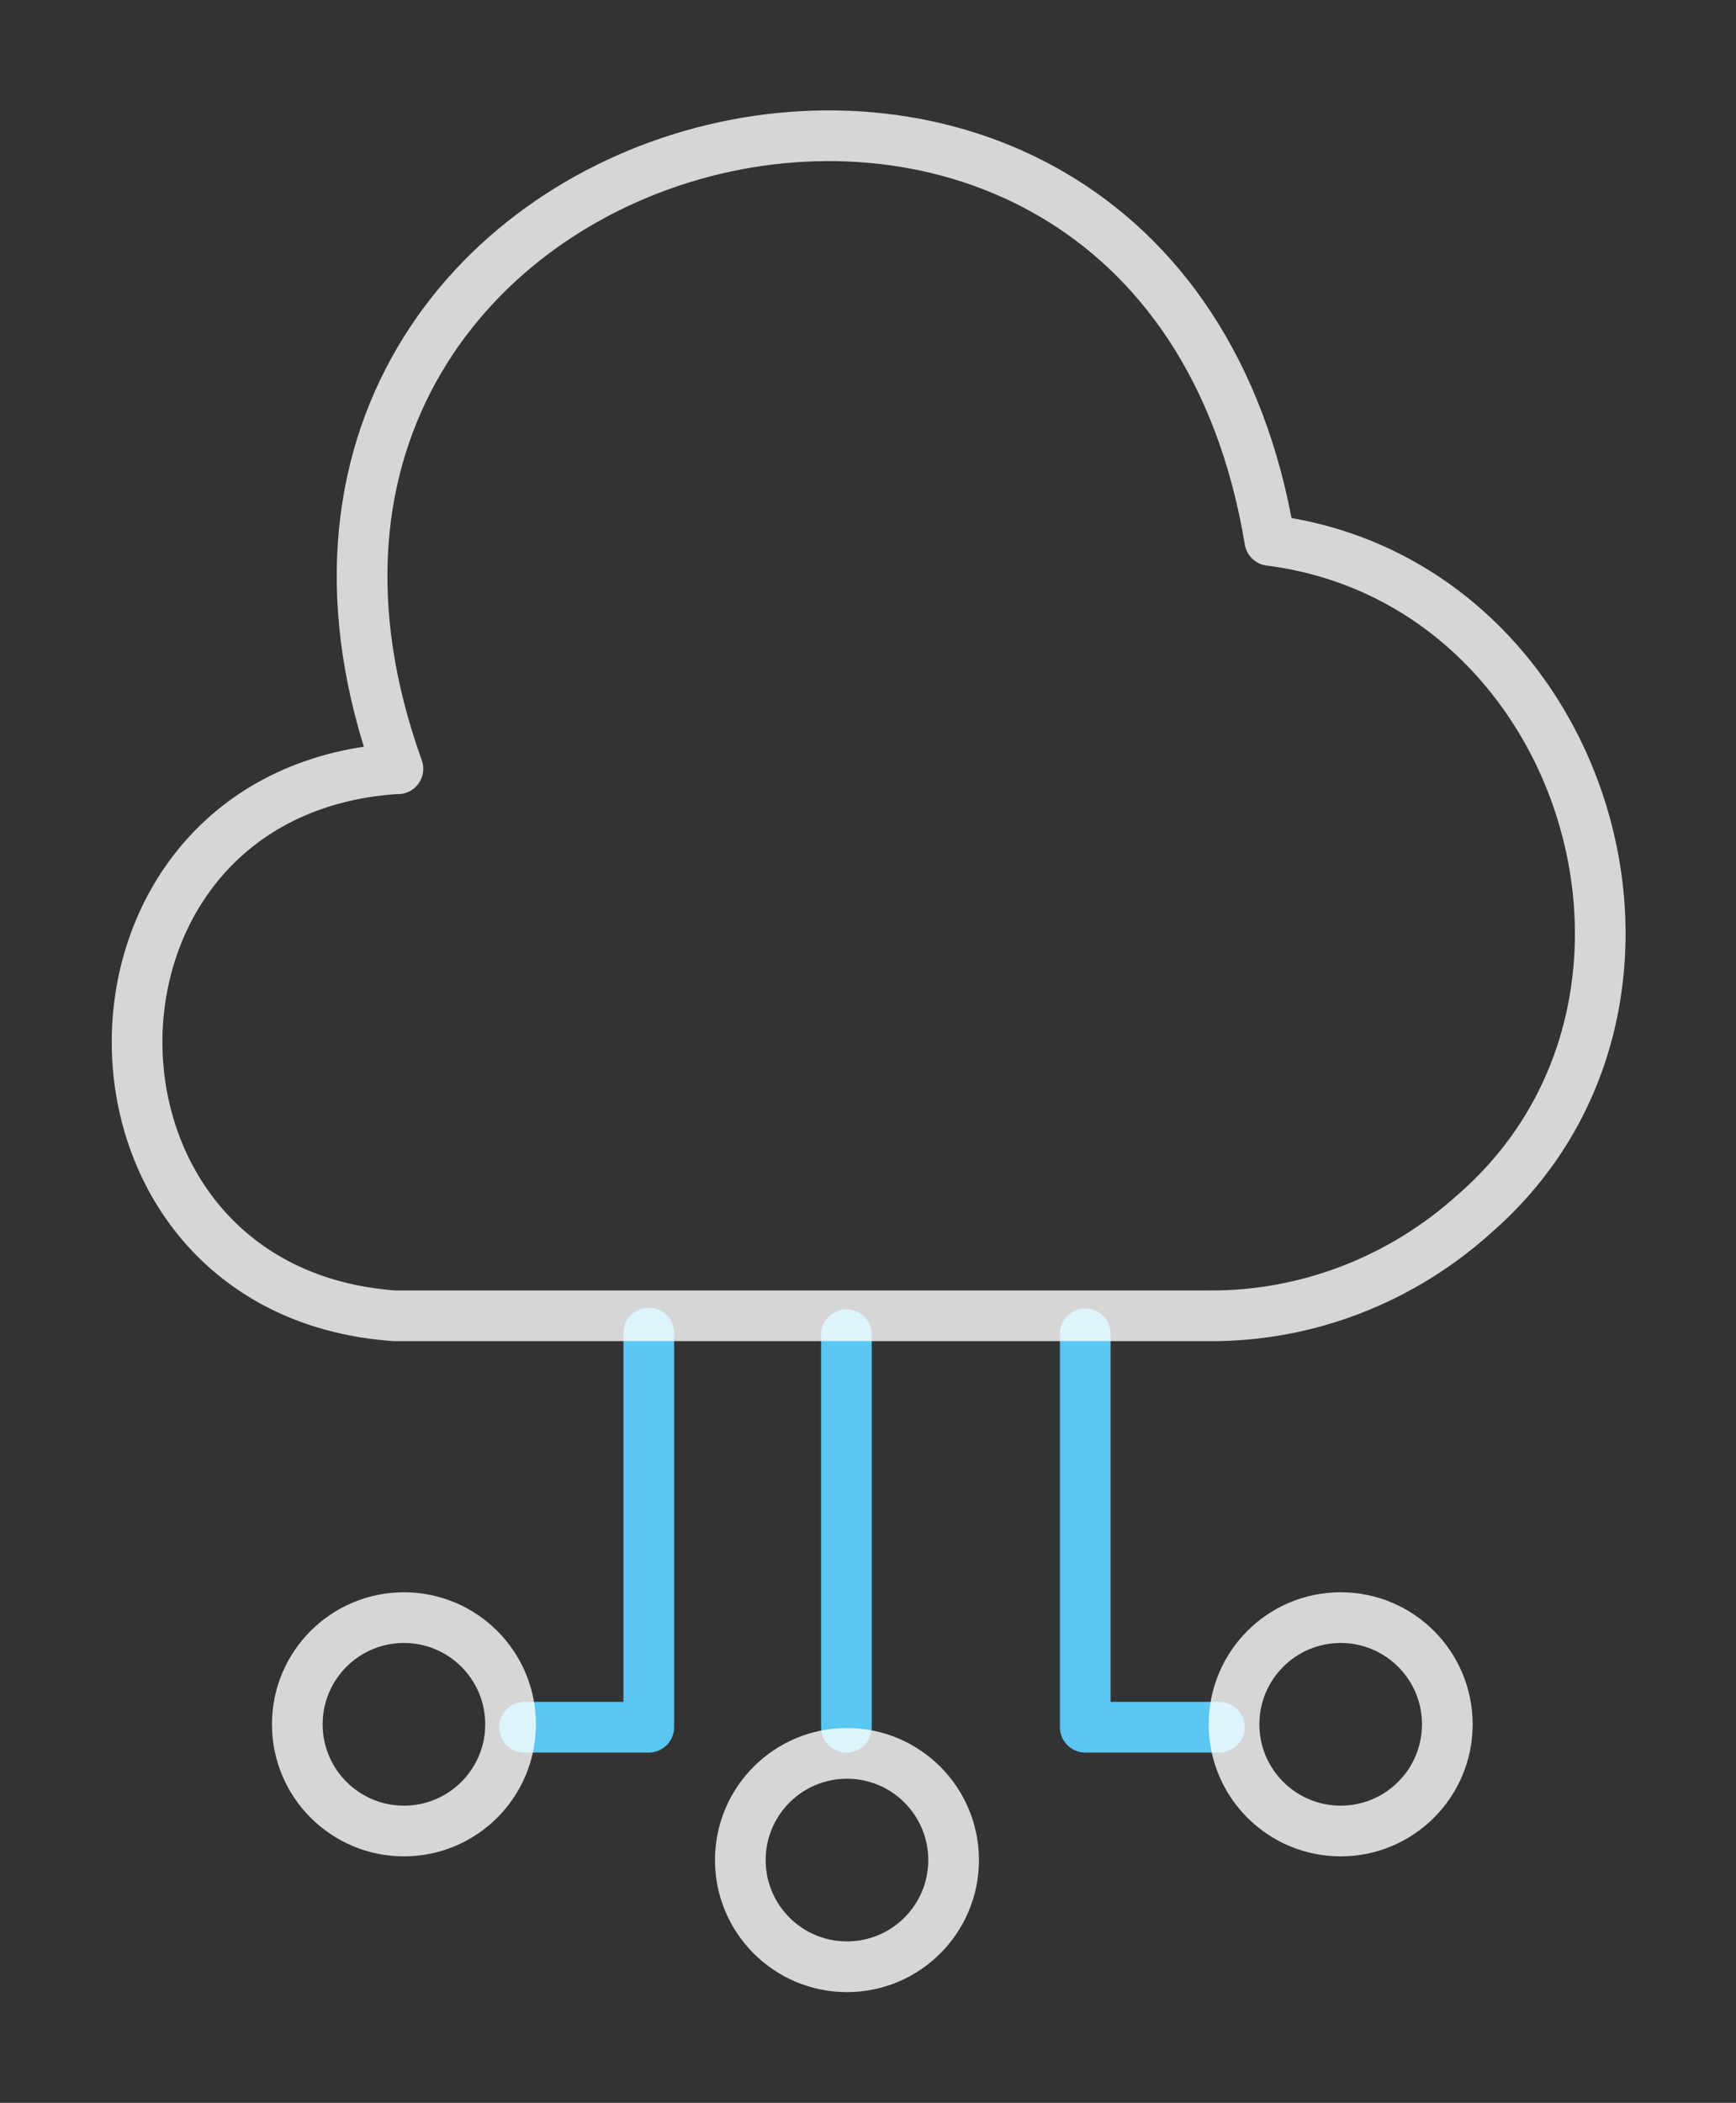
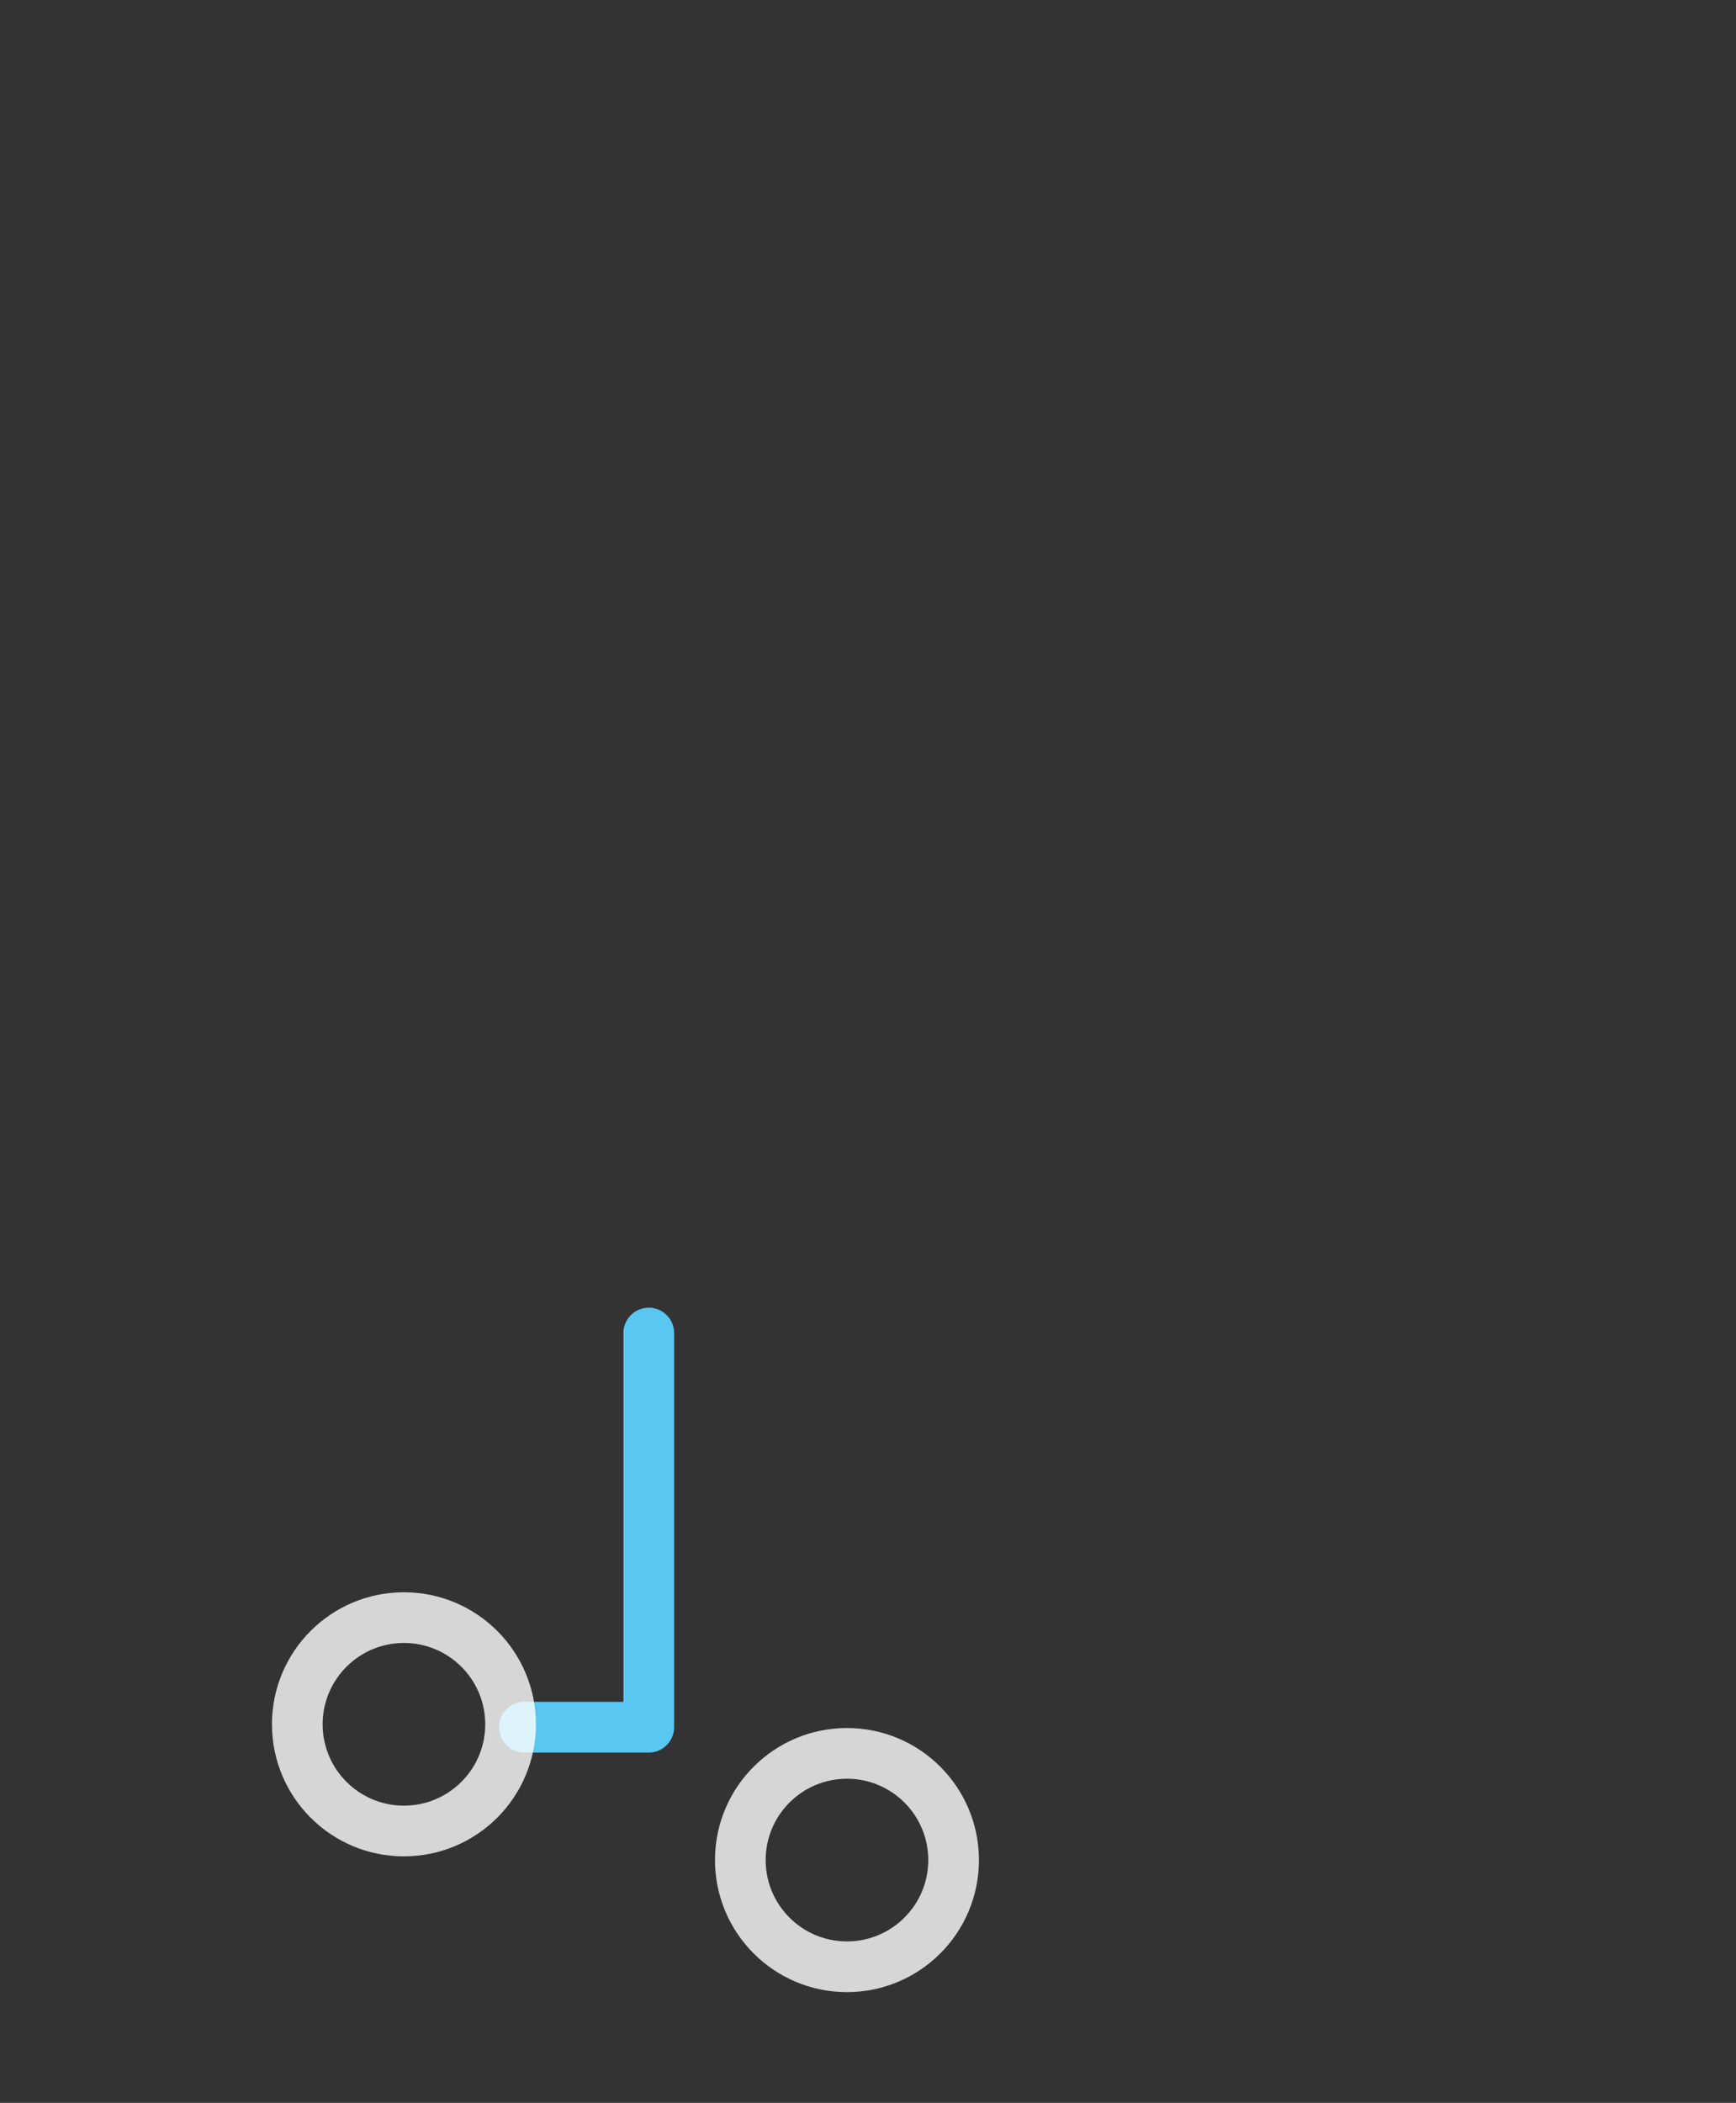
<svg xmlns="http://www.w3.org/2000/svg" width="821" height="994" viewBox="0 0 821 994" fill="none">
  <rect x="0" y="0" width="821" height="994" fill="#333333" stroke="none" />
-   <path d="M400.297 630.879V816.434" stroke="#5AC6F2" stroke-width="23.968" stroke-miterlimit="10" stroke-linecap="round" stroke-linejoin="round" />
-   <path d="M513.254 630.493V816.434H576.652" stroke="#5AC6F2" stroke-width="23.968" stroke-miterlimit="10" stroke-linecap="round" stroke-linejoin="round" />
  <path d="M306.824 630.106V816.434H248.065" stroke="#5AC6F2" stroke-width="23.968" stroke-miterlimit="10" stroke-linecap="round" stroke-linejoin="round" />
-   <path d="M186.591 363.408C24.044 374.961 24.442 610.414 186.591 621.968H571.443C618.056 622.366 663.076 604.838 697.736 573.364C811.678 473.765 750.723 274.564 600.527 255.441C546.743 -68.856 77.031 54.251 188.185 363.408" stroke="white" stroke-opacity="0.8" stroke-width="23.968" stroke-miterlimit="10" stroke-linecap="round" stroke-linejoin="round" />
  <path d="M400.552 929.669C428.405 929.669 450.985 907.089 450.985 879.236C450.985 851.383 428.405 828.804 400.552 828.804C372.699 828.804 350.12 851.383 350.12 879.236C350.12 907.089 372.699 929.669 400.552 929.669Z" stroke="white" stroke-opacity="0.8" stroke-width="23.968" stroke-miterlimit="10" stroke-linecap="round" stroke-linejoin="round" />
-   <path d="M634.042 865.498C661.895 865.498 684.474 842.918 684.474 815.065C684.474 787.212 661.895 764.633 634.042 764.633C606.189 764.633 583.609 787.212 583.609 815.065C583.609 842.918 606.189 865.498 634.042 865.498Z" stroke="white" stroke-opacity="0.8" stroke-width="23.968" stroke-miterlimit="10" stroke-linecap="round" stroke-linejoin="round" />
  <path d="M191.031 865.498C218.884 865.498 241.463 842.918 241.463 815.065C241.463 787.212 218.884 764.633 191.031 764.633C163.178 764.633 140.599 787.212 140.599 815.065C140.599 842.918 163.178 865.498 191.031 865.498Z" stroke="white" stroke-opacity="0.8" stroke-width="23.968" stroke-miterlimit="10" stroke-linecap="round" stroke-linejoin="round" />
</svg>